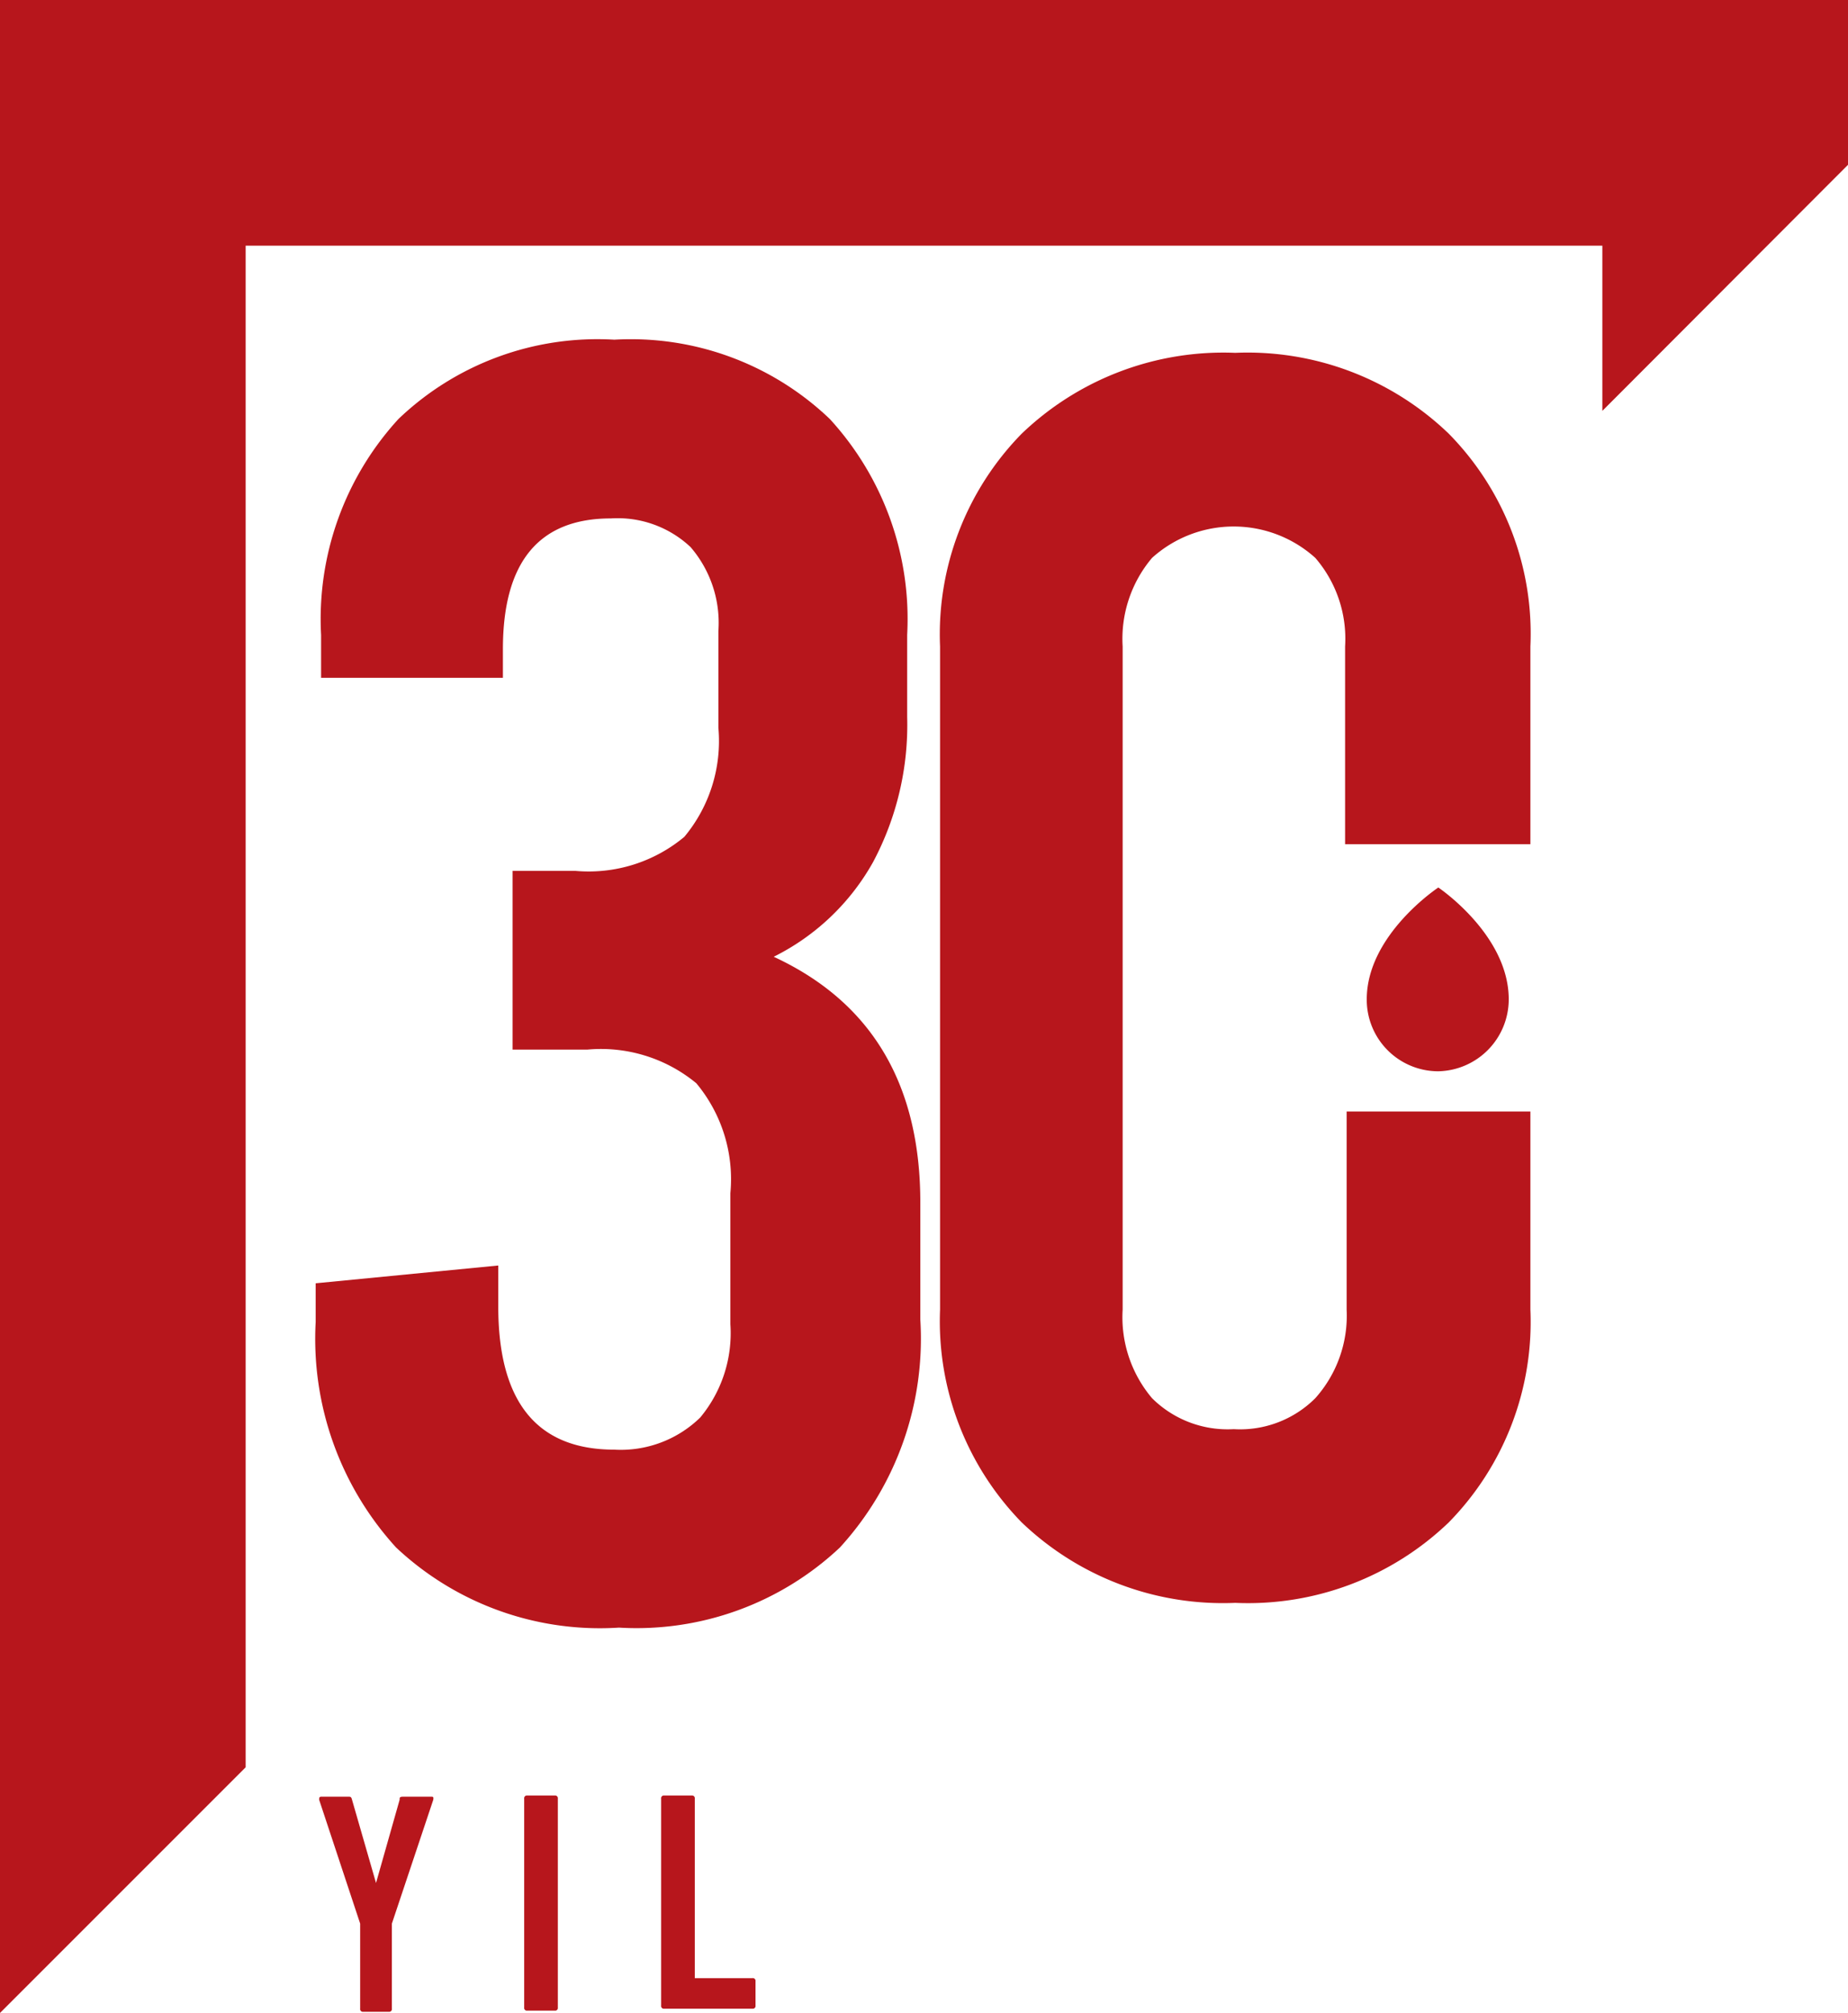
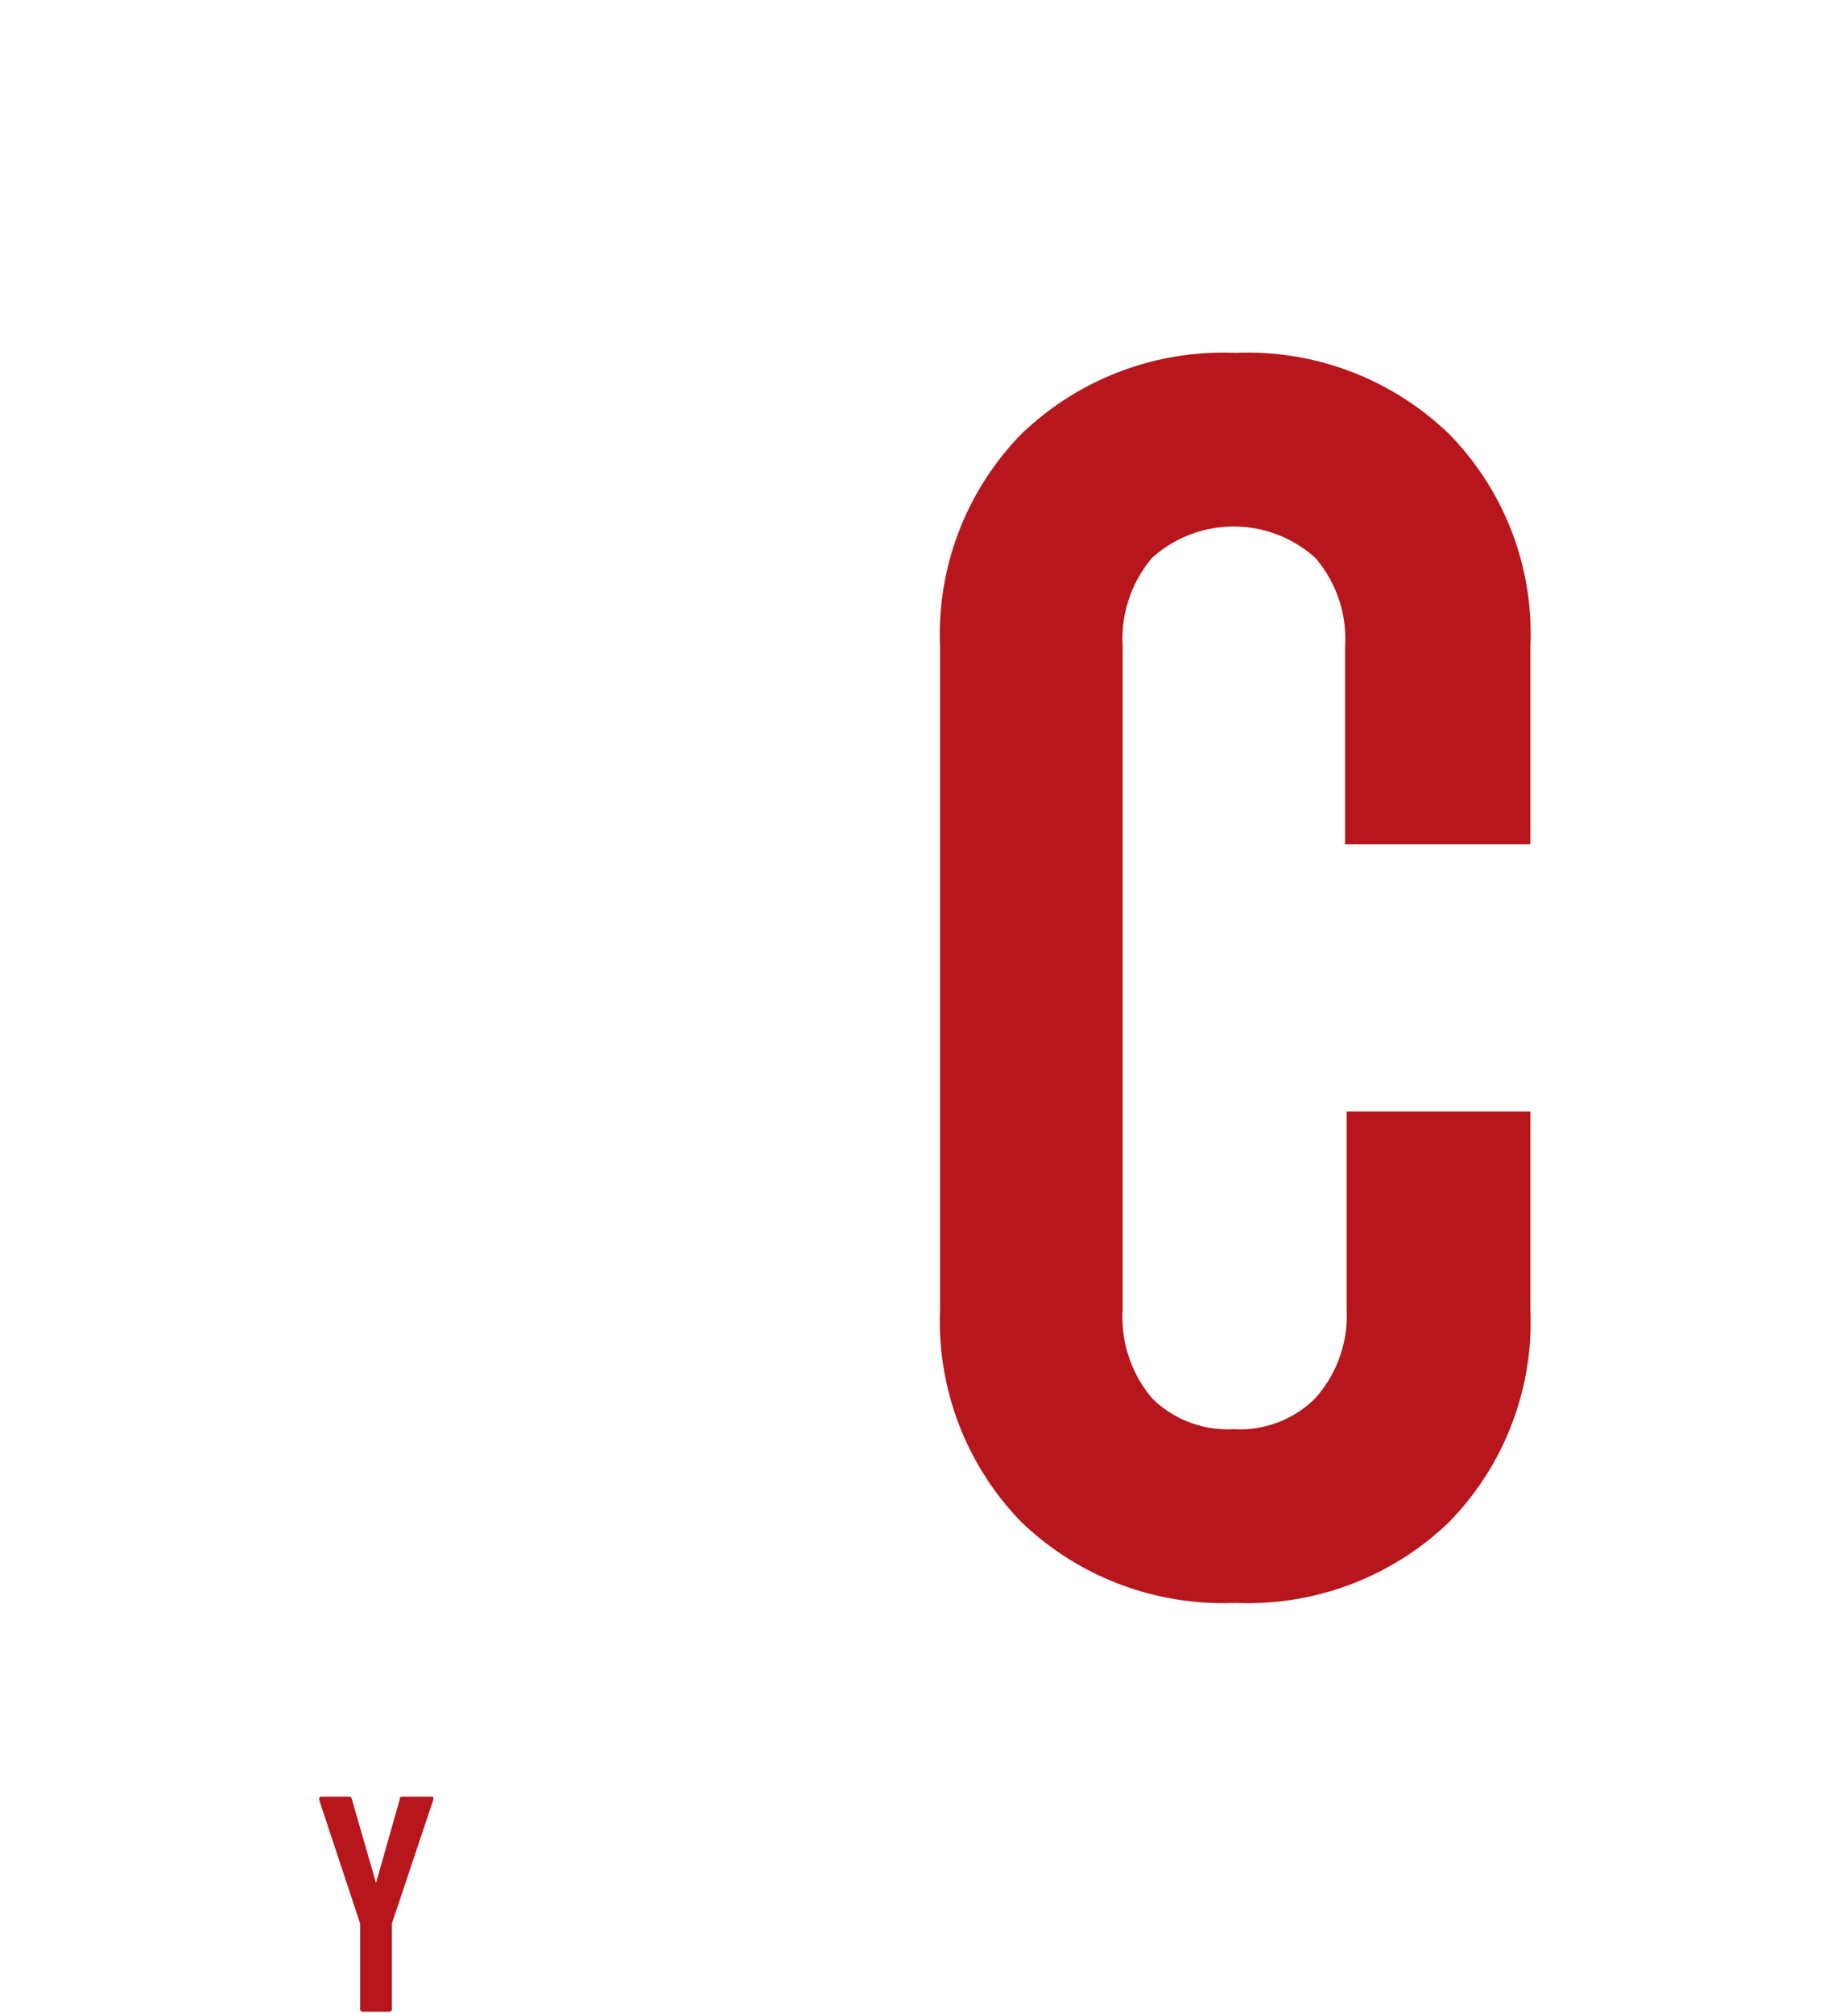
<svg xmlns="http://www.w3.org/2000/svg" viewBox="0 0 47.77 52.03">
  <defs>
    <style>.cls-1{fill:#b7161c;}</style>
  </defs>
  <g id="Layer_2" data-name="Layer 2">
    <g id="Layer_1-2" data-name="Layer 1">
-       <path class="cls-1" d="M37.18,27.69a1.85,1.85,0,0,1-1.85-1.86c0-1.67,1.85-2.89,1.85-2.89S39,24.16,39,25.83A1.86,1.86,0,0,1,37.18,27.69Z" />
      <path class="cls-1" d="M39.56,21.82V16.71a7.37,7.37,0,0,0-2.11-5.5,7.5,7.5,0,0,0-5.52-2.09,7.53,7.53,0,0,0-5.52,2.09,7.41,7.41,0,0,0-2.11,5.5V33.85a7.44,7.44,0,0,0,2.11,5.5,7.52,7.52,0,0,0,5.52,2.08,7.49,7.49,0,0,0,5.52-2.08,7.4,7.4,0,0,0,2.11-5.5V28.73H34.81v5.12A3.2,3.2,0,0,1,34,36.14a2.75,2.75,0,0,1-2.11.8,2.77,2.77,0,0,1-2.11-.8,3.24,3.24,0,0,1-.76-2.29V16.71a3.24,3.24,0,0,1,.76-2.29,3.15,3.15,0,0,1,4.22,0,3.2,3.2,0,0,1,.77,2.29v5.11Z" />
-       <polygon class="cls-1" points="47.77 0 47.77 4.26 41.42 10.62 41.42 6.35 6.35 6.35 6.35 45.68 0 52.03 0 0 47.77 0" />
-       <path class="cls-1" d="M23.79,31.11v3A8,8,0,0,1,21.71,40,7.67,7.67,0,0,1,16,42.07,7.69,7.69,0,0,1,10.24,40a8,8,0,0,1-2.08-5.83v-1l4.72-.46v1.06q0,3.7,3,3.7a2.94,2.94,0,0,0,2.22-.83,3.41,3.41,0,0,0,.78-2.41V30.84A3.87,3.87,0,0,0,18,28a3.87,3.87,0,0,0-2.82-.87H13.25V22.51h1.62a3.86,3.86,0,0,0,2.82-.88,3.87,3.87,0,0,0,.88-2.82v-2.5a3,3,0,0,0-.72-2.17,2.75,2.75,0,0,0-2.06-.74Q13,13.4,13,16.78v.74H8.3V16.41a7.65,7.65,0,0,1,2-5.58,7.44,7.44,0,0,1,5.58-2.05,7.44,7.44,0,0,1,5.57,2.05,7.65,7.65,0,0,1,2,5.58v2.12a7.54,7.54,0,0,1-.88,3.75A6,6,0,0,1,20,24.73Q23.8,26.49,23.79,31.11Z" />
      <path class="cls-1" d="M9.39,52a.07.07,0,0,1-.08-.08v-2.2l-1.06-3.2c0-.05,0-.08.06-.08H9c.06,0,.08,0,.1.08l.62,2.15h0l.61-2.15c0-.06,0-.08.1-.08h.7c.07,0,.08,0,.07.08l-1.07,3.2v2.2a.07.07,0,0,1-.08.08Z" />
-       <path class="cls-1" d="M13.55,46.49a.07.07,0,0,1,.08-.08h.71a.07.07,0,0,1,.08.08v5.4a.07.07,0,0,1-.08.08h-.71a.07.07,0,0,1-.08-.08Z" />
-       <path class="cls-1" d="M17.09,46.49a.07.07,0,0,1,.08-.08h.71a.07.07,0,0,1,.08.08v4.64a0,0,0,0,0,.05,0h1.44a.07.07,0,0,1,.08.08v.63a.07.07,0,0,1-.08.08H17.17a.07.07,0,0,1-.08-.08Z" />
    </g>
  </g>
</svg>